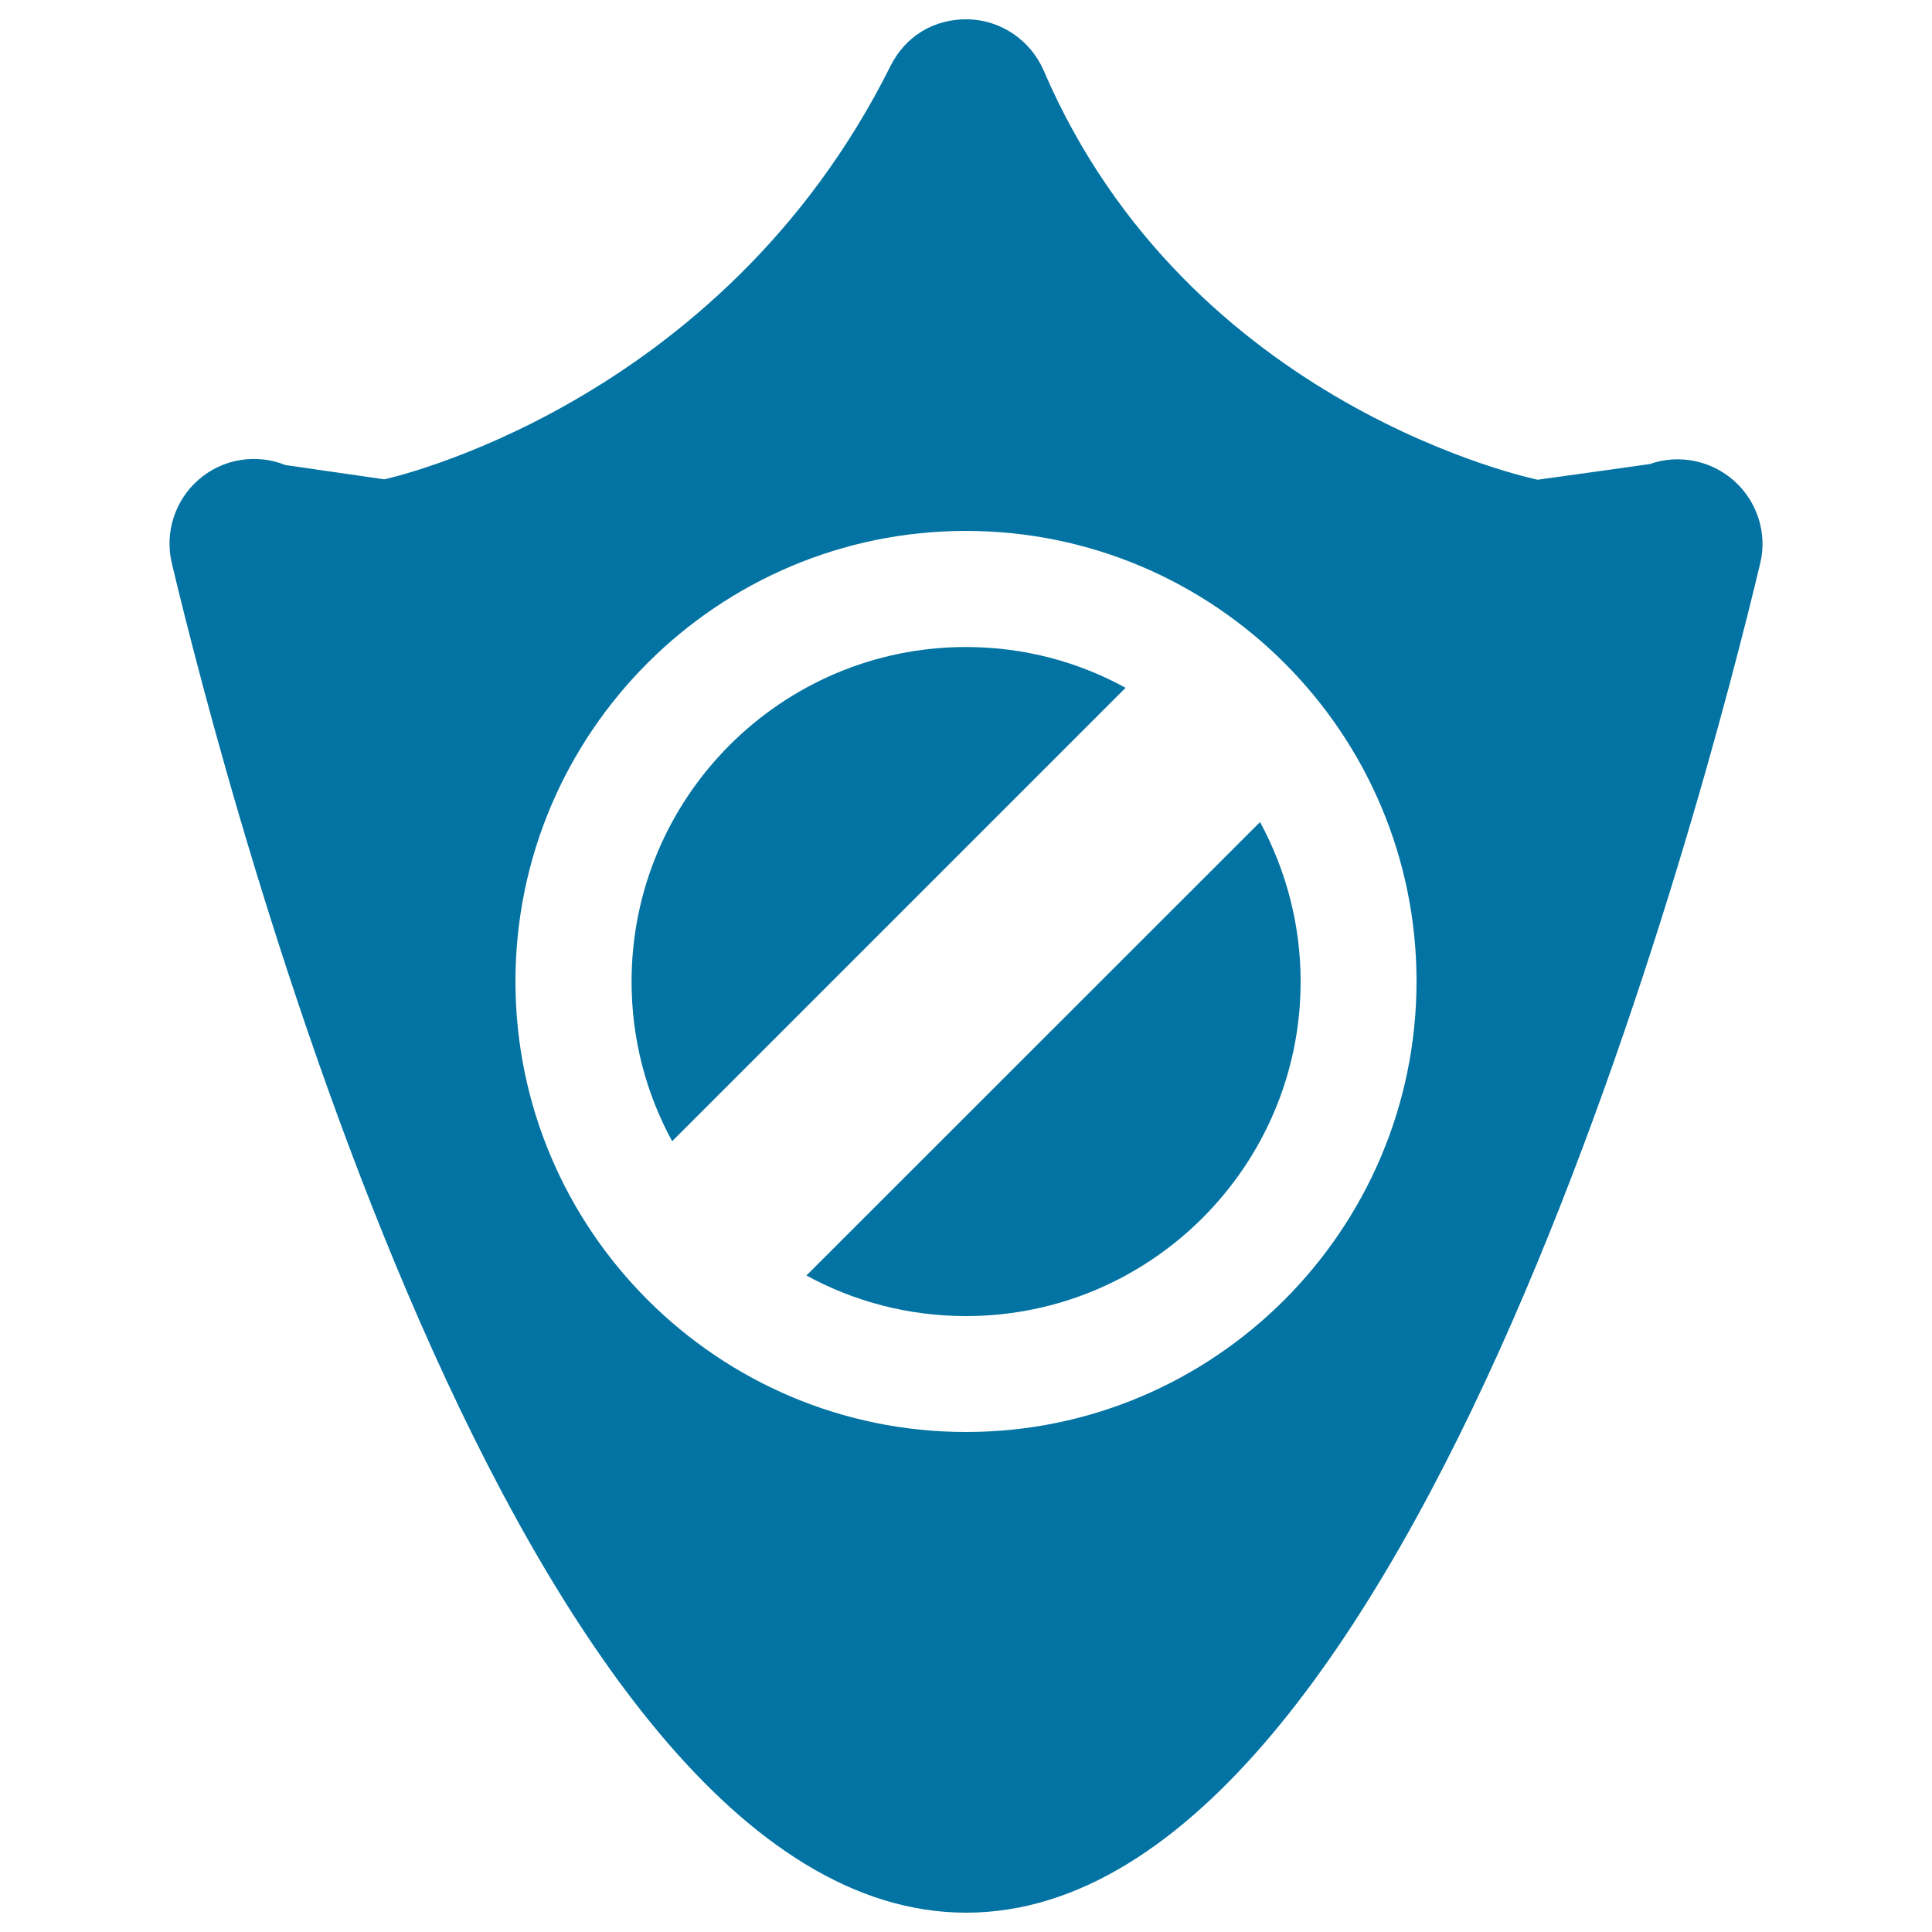
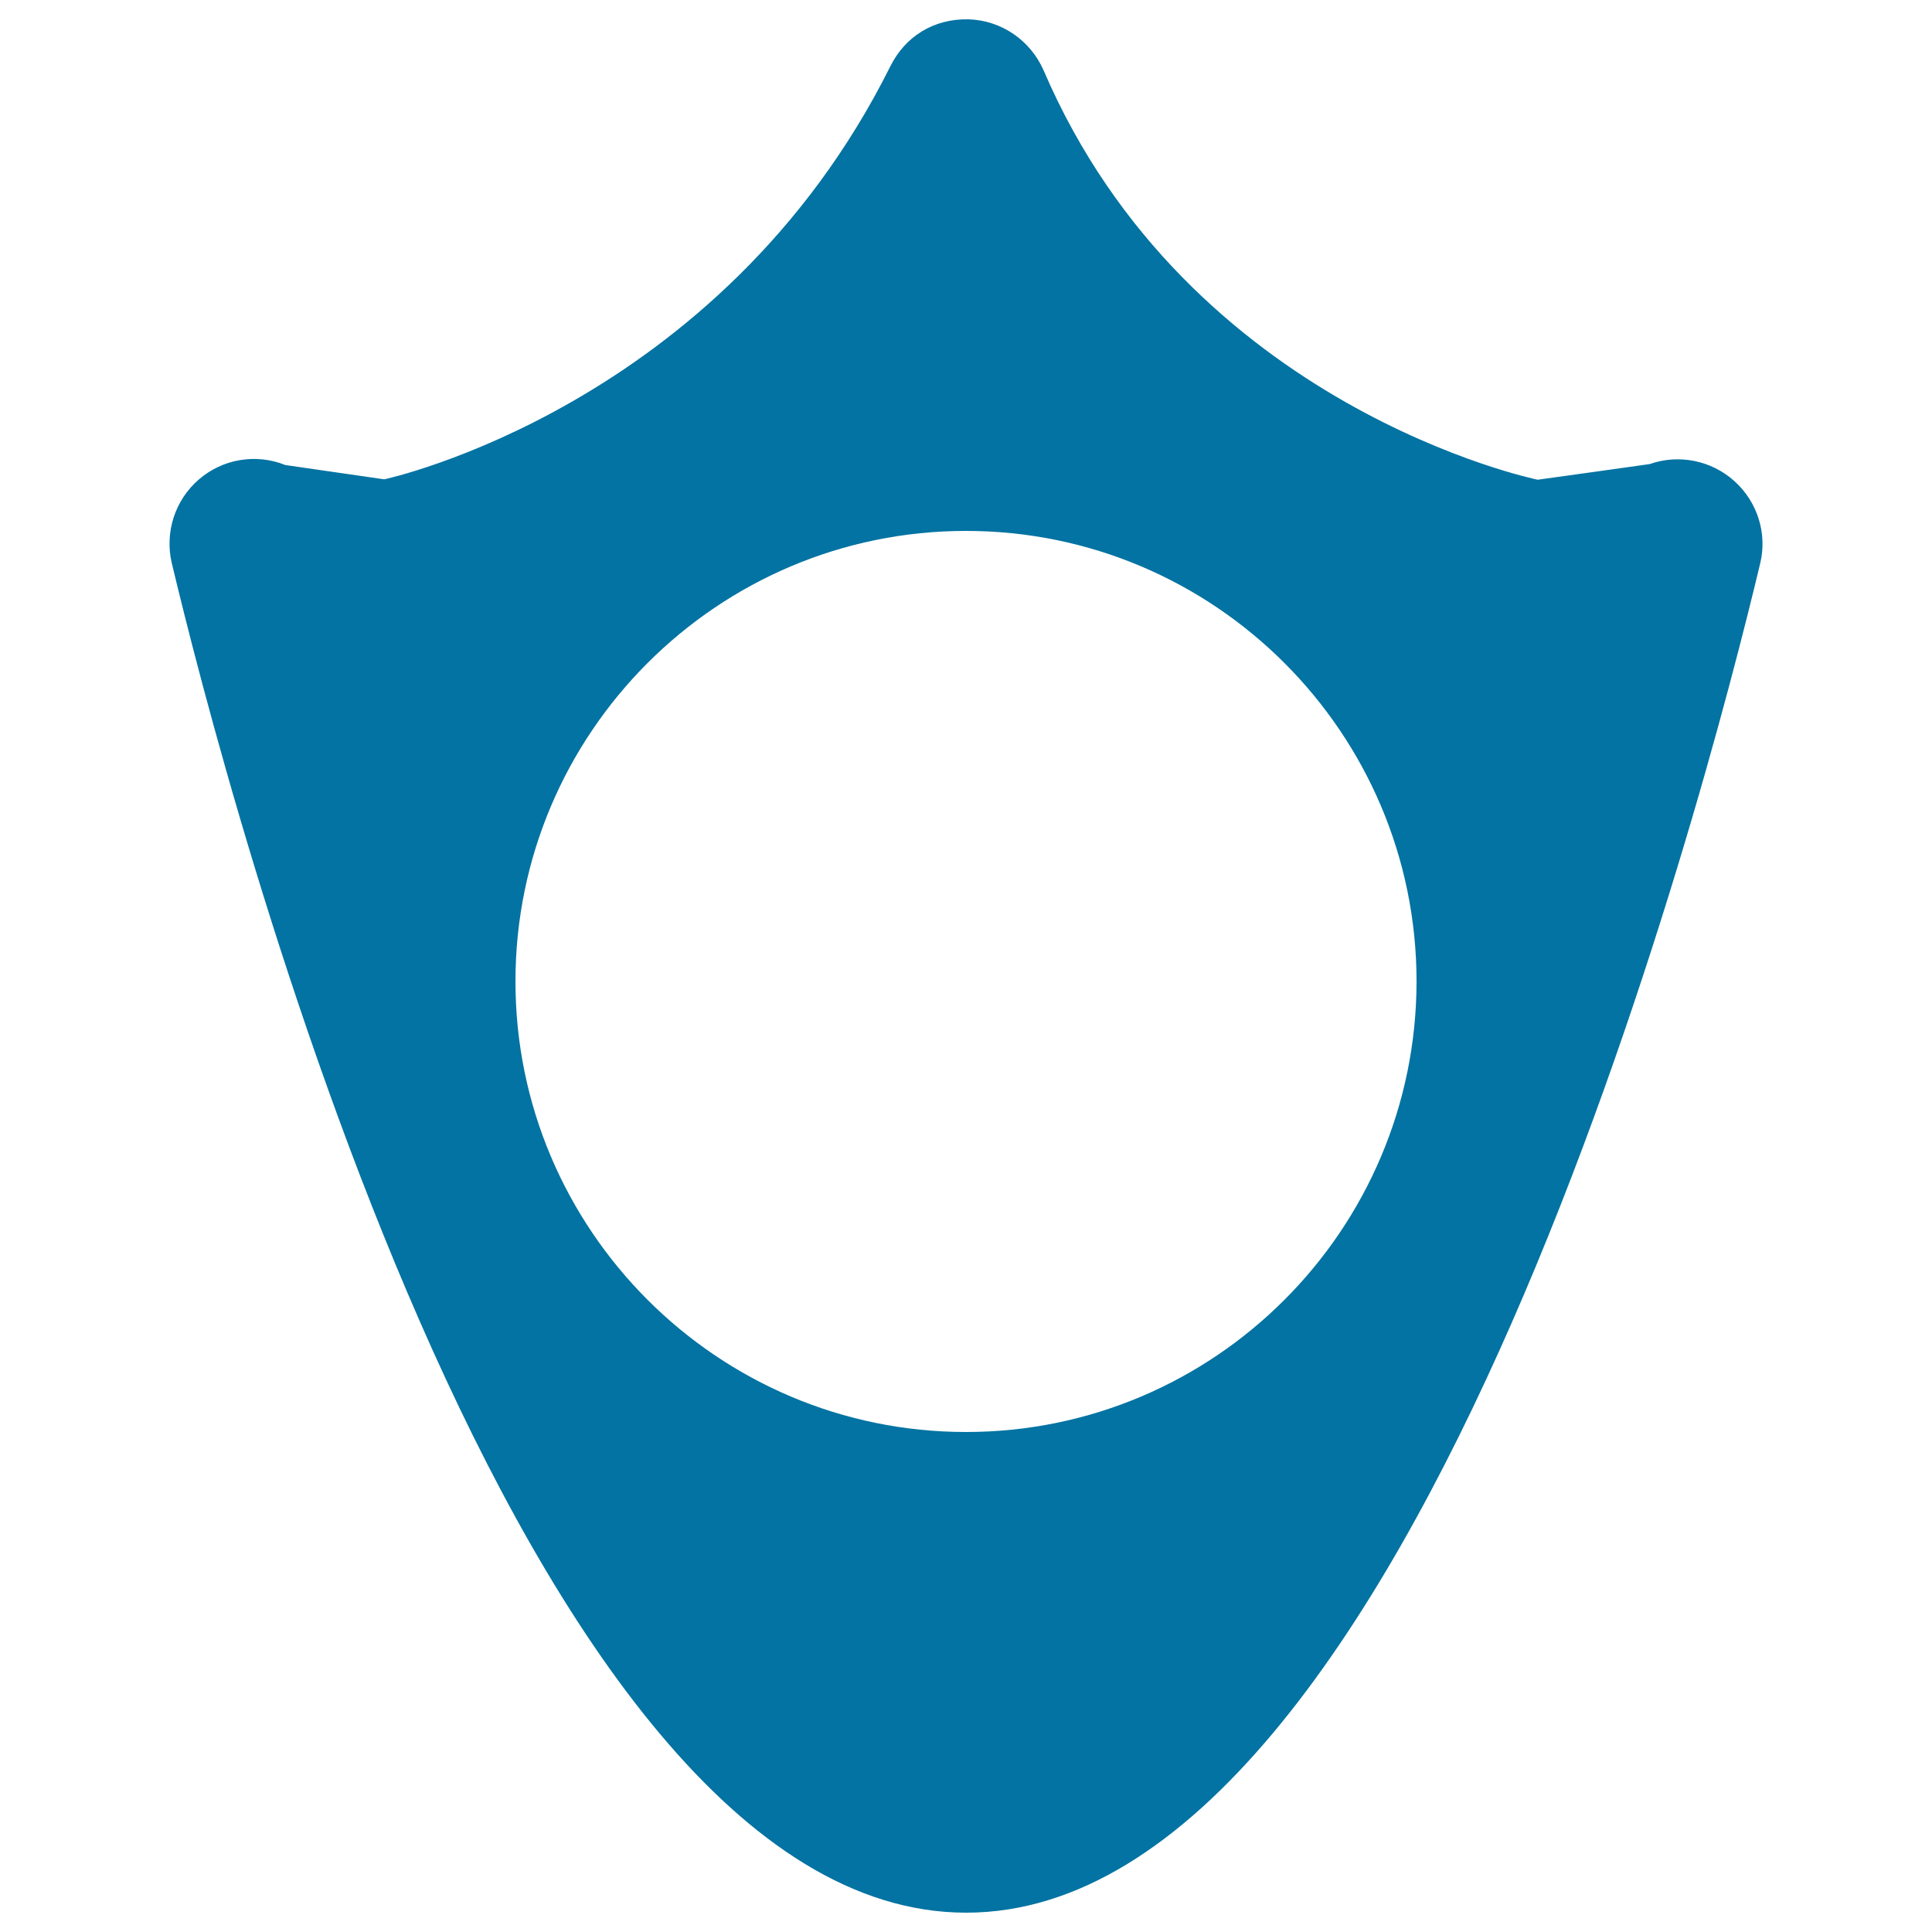
<svg xmlns="http://www.w3.org/2000/svg" viewBox="0 0 1000 1000" style="fill:#0273a2">
  <title>Restriction Shield SVG icon</title>
  <g>
    <g>
-       <path d="M500,334.9c-95.5,0-173.1,77.7-173.1,173.2c0,29.9,7.6,58,21,82.6l234.7-234.7C558,342.5,529.9,334.9,500,334.9z" />
-       <path d="M417.4,660.2c24.6,13.4,52.7,21,82.6,21c95.5,0,173.2-77.7,173.2-173.1c0-29.9-7.7-58-21-82.6L417.4,660.2z" />
      <path d="M897.7,249c-11.9-10.7-28.8-14.1-43.8-8.8c-0.2,0.1-58,8.1-58,8.1S615.4,211.5,540.2,36.5c-6.8-15.6-21.9-26-38.9-26.5c-18.2-0.4-32.8,9-40.4,24.2c-88.2,176.8-262,213.9-262,213.9l-51.2-7.4c-15.2-6.1-32.5-3.2-44.8,7.5c-12.4,10.7-17.7,27.4-14,43.2C116.7,408.1,267,990,500.1,990c233,0,383.2-581.9,411-698.5C914.8,276,909.6,259.7,897.7,249z M500,741.2c-128.6,0-233.2-104.7-233.2-233.2c0-128.6,104.6-233.2,233.2-233.2c128.6,0,233.2,104.6,233.2,233.2C733.1,636.6,628.6,741.2,500,741.2z" />
    </g>
  </g>
</svg>